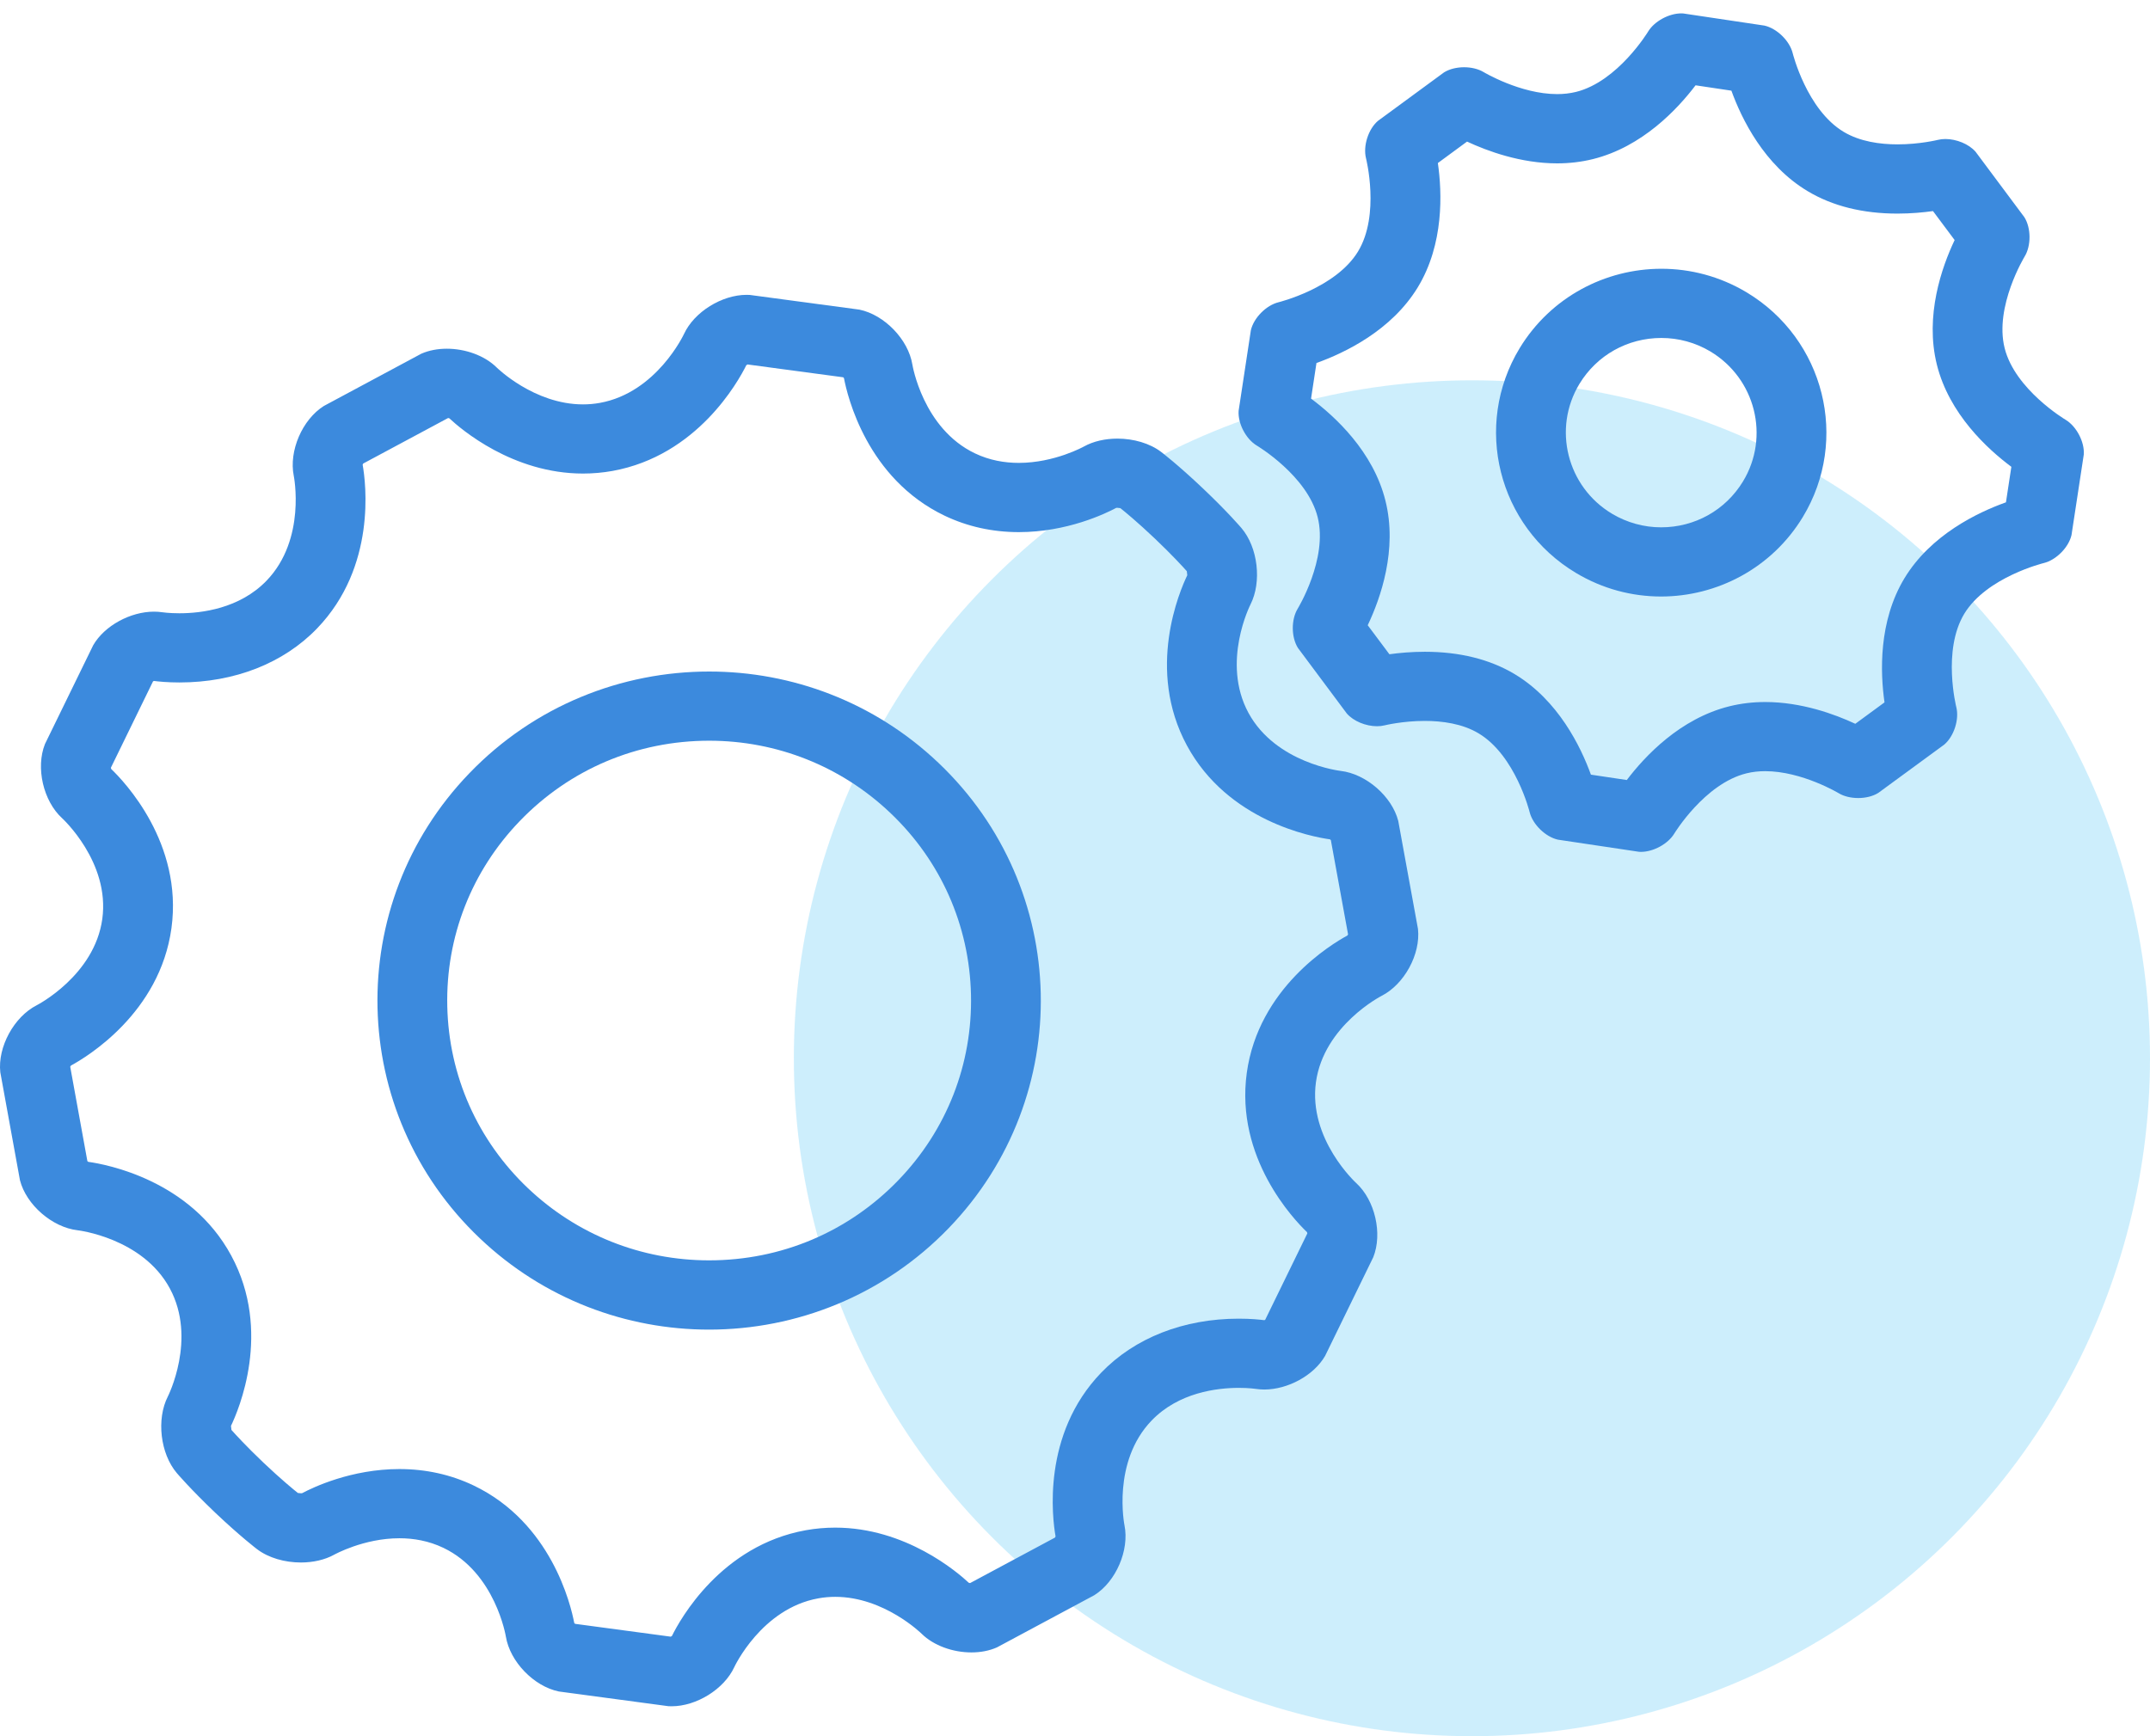
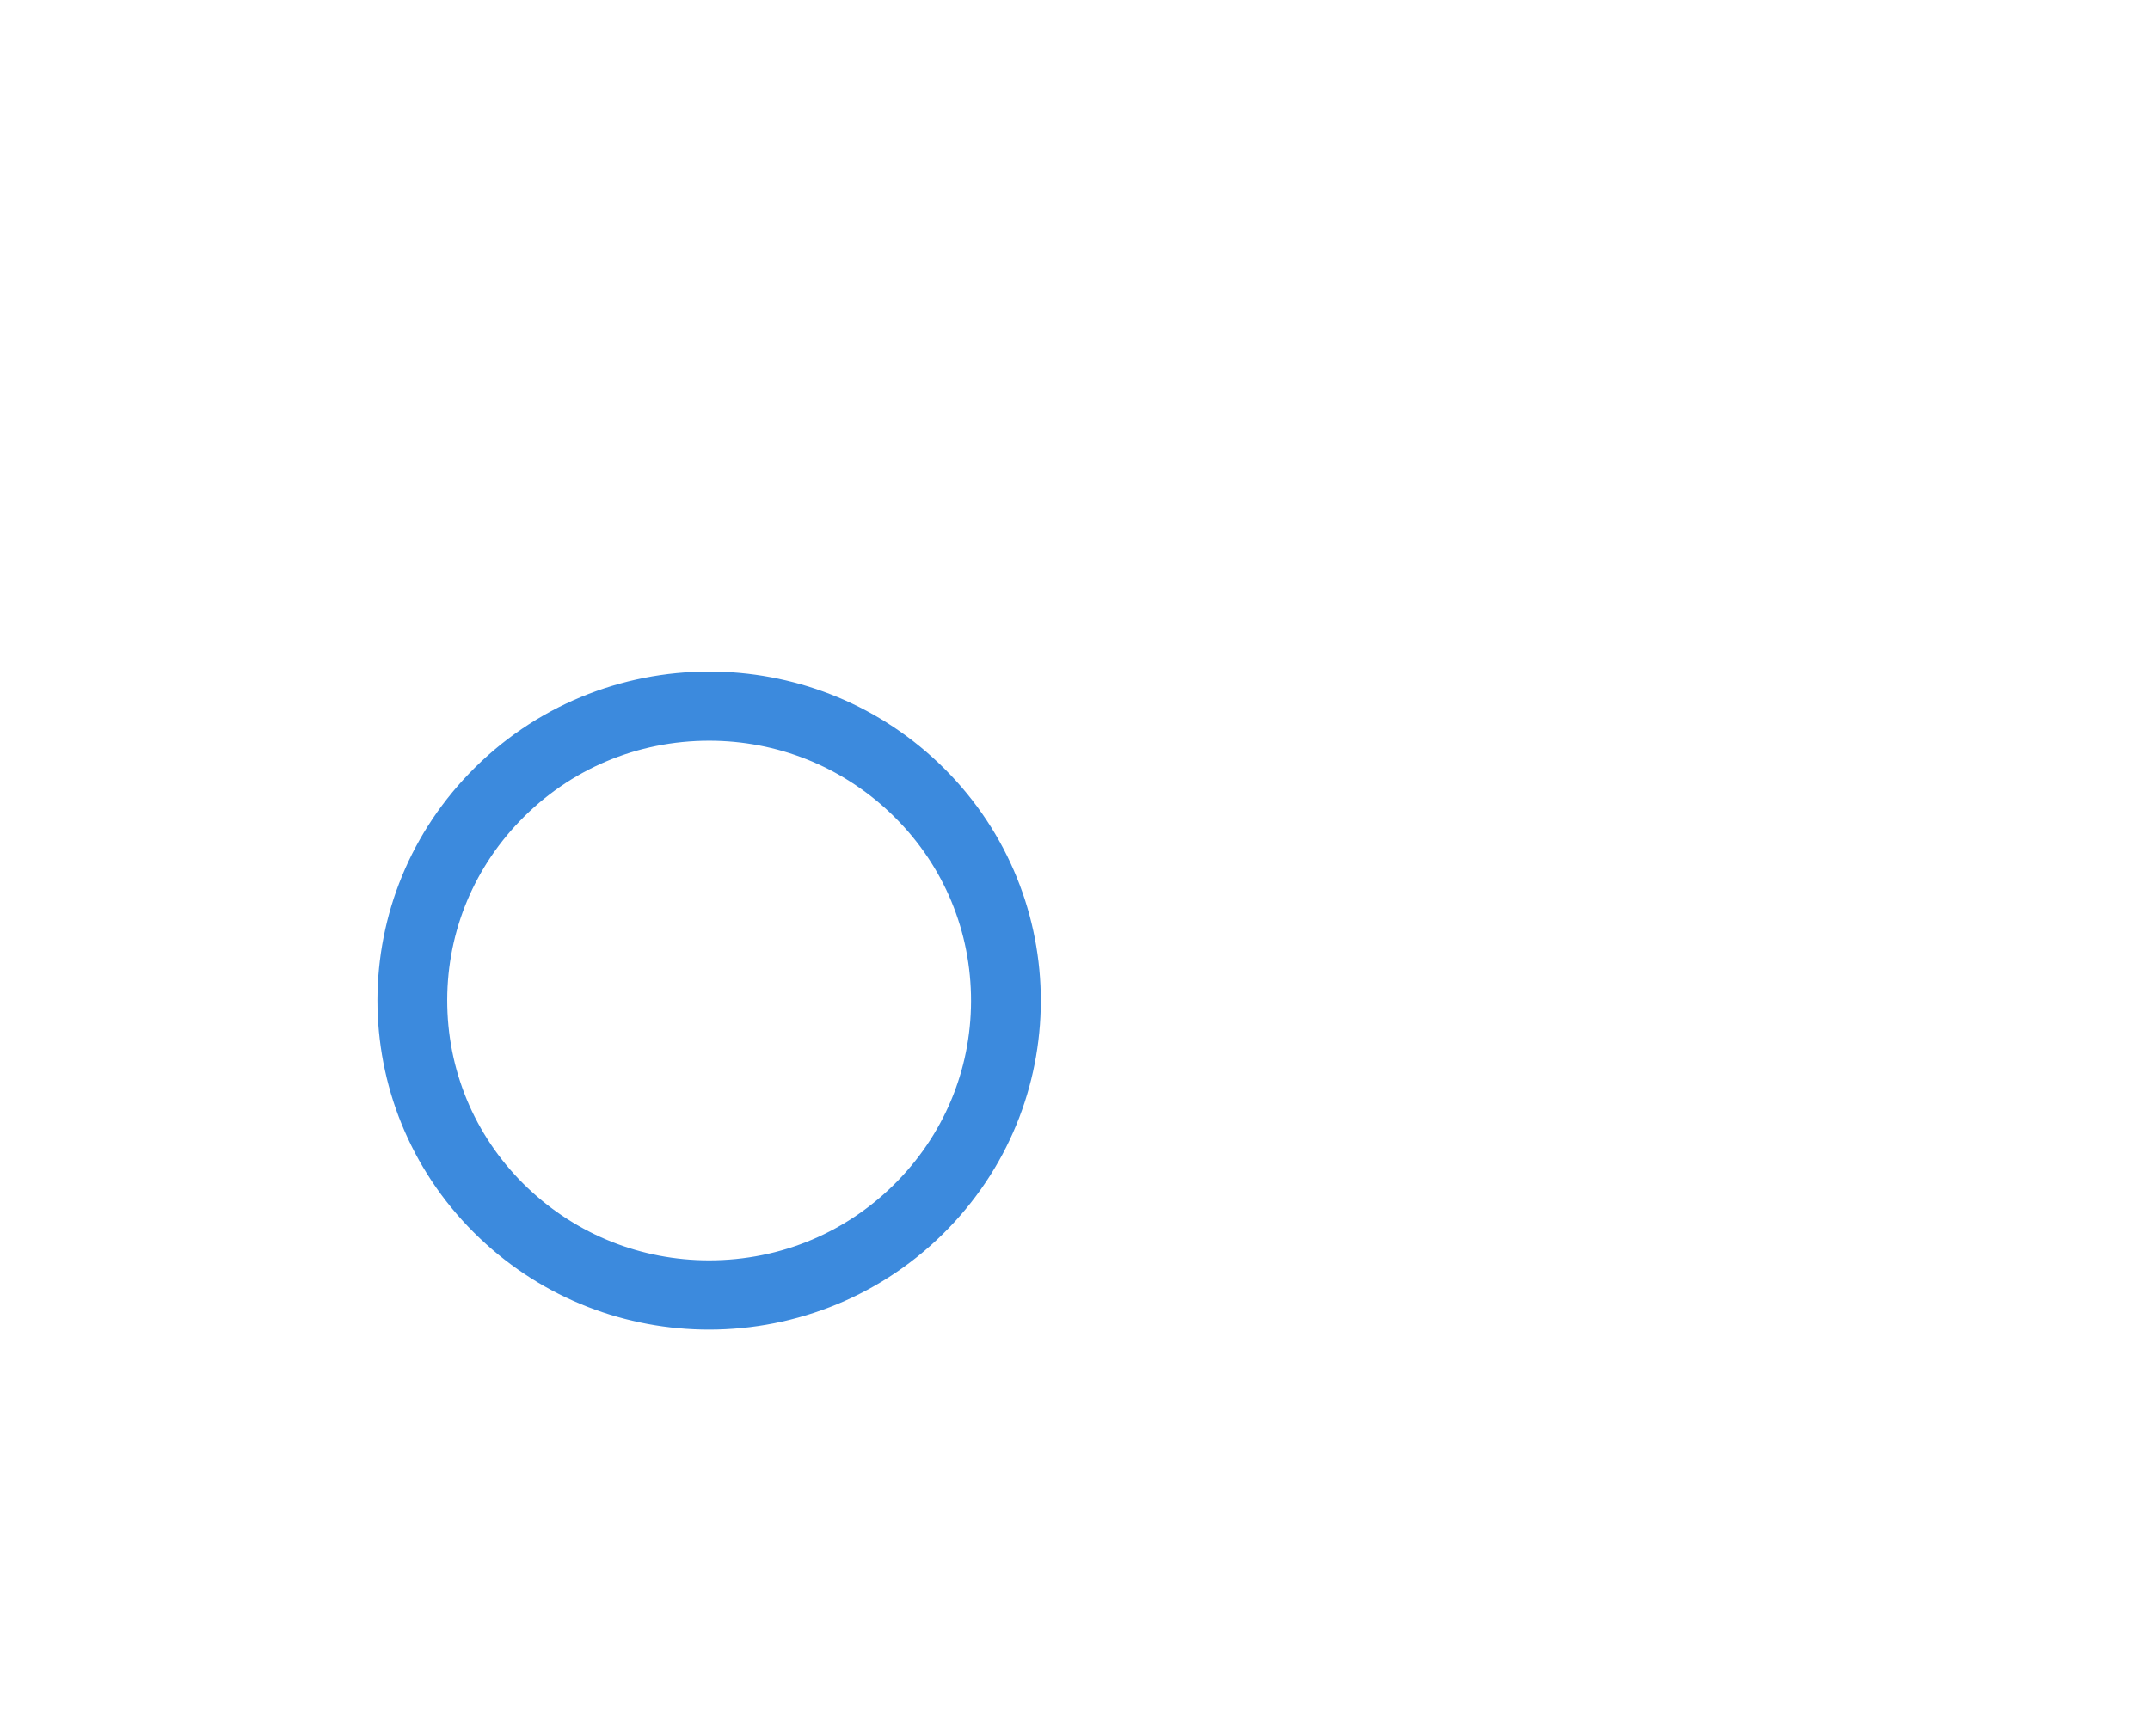
<svg xmlns="http://www.w3.org/2000/svg" width="130" height="105" viewBox="0 0 130 105" fill="none">
-   <circle cx="89" cy="64" r="41" fill="#9DDEFA" fill-opacity="0.5" />
-   <path d="M85.738 56.178L84.546 49.649C84.166 48.161 82.597 46.8 81.062 46.622C81.062 46.622 77.145 46.169 75.488 43.112C73.829 40.05 75.608 36.562 75.608 36.562C76.305 35.19 76.063 33.111 75.066 31.937C75.066 31.937 74.247 30.97 72.735 29.538C71.229 28.106 70.218 27.338 70.218 27.338C69.52 26.803 68.531 26.526 67.563 26.526C66.833 26.526 66.115 26.683 65.537 27.005C65.537 27.005 63.766 27.994 61.601 27.994C60.749 27.994 59.838 27.842 58.949 27.417C55.794 25.91 55.167 22.048 55.167 22.048C54.921 20.534 53.48 19.039 51.966 18.726L45.34 17.837L45.144 17.831C43.648 17.831 41.976 18.862 41.358 20.198C41.358 20.198 39.712 23.743 36.272 24.365C35.924 24.428 35.582 24.456 35.25 24.456C32.291 24.456 30.03 22.223 30.03 22.223C29.297 21.497 28.13 21.089 27.017 21.089C26.47 21.089 25.936 21.187 25.471 21.393L19.585 24.55C18.278 25.37 17.457 27.273 17.763 28.779C17.763 28.779 18.537 32.607 16.118 35.117C14.482 36.814 12.171 37.089 10.847 37.089C10.214 37.089 9.811 37.027 9.811 37.027C9.648 37.002 9.48 36.991 9.31 36.991C7.893 36.991 6.32 37.835 5.636 39.021L2.719 44.996C2.15 46.423 2.616 48.441 3.754 49.481C3.754 49.481 6.657 52.13 6.186 55.572C5.714 59.009 2.219 60.795 2.219 60.795C0.843 61.498 -0.148 63.321 0.018 64.846L1.207 71.378C1.59 72.866 3.158 74.226 4.693 74.403C4.693 74.403 8.61 74.854 10.265 77.913C11.922 80.971 10.147 84.459 10.147 84.459C9.449 85.829 9.693 87.911 10.69 89.085C10.69 89.085 11.509 90.051 13.017 91.486C14.525 92.916 15.536 93.684 15.536 93.684C16.235 94.219 17.224 94.495 18.195 94.495C18.922 94.495 19.64 94.338 20.218 94.017C20.218 94.017 21.987 93.029 24.152 93.029C25.002 93.029 25.916 93.182 26.806 93.607C29.959 95.112 30.587 98.974 30.587 98.974C30.835 100.488 32.275 101.983 33.79 102.296L40.415 103.185L40.612 103.19C42.108 103.19 43.779 102.16 44.398 100.823C44.398 100.823 46.041 97.28 49.481 96.663C49.829 96.6 50.171 96.572 50.504 96.572C53.461 96.572 55.723 98.801 55.723 98.801C56.458 99.526 57.621 99.933 58.735 99.933C59.283 99.933 59.816 99.836 60.283 99.628L66.167 96.473C67.475 95.653 68.297 93.751 67.992 92.245C67.992 92.245 67.216 88.416 69.635 85.907C71.273 84.209 73.585 83.934 74.909 83.934C75.54 83.934 75.945 83.997 75.945 83.997C76.109 84.022 76.276 84.034 76.446 84.034C77.863 84.034 79.435 83.189 80.121 82.003L83.036 76.029C83.604 74.601 83.139 72.584 82.001 71.545C82.001 71.545 79.099 68.896 79.568 65.452C80.041 62.015 83.538 60.227 83.538 60.227C84.913 59.527 85.905 57.704 85.738 56.178ZM81.469 56.578C80.501 57.102 76.09 59.757 75.386 64.891C74.684 70.027 78.231 73.753 79.029 74.517L79.048 74.594L76.503 79.811L76.451 79.841C76.182 79.806 75.631 79.749 74.906 79.749C71.569 79.749 68.614 80.908 66.586 83.013C62.98 86.75 63.632 91.822 63.824 92.914L63.794 92.986L58.657 95.74L58.58 95.723C57.885 95.074 54.757 92.386 50.499 92.386C49.905 92.386 49.305 92.439 48.726 92.543C43.592 93.464 41.114 97.951 40.63 98.936L40.558 98.981L34.77 98.204L34.721 98.149C34.516 97.062 33.333 92.081 28.633 89.835C27.255 89.177 25.745 88.844 24.149 88.844C21.235 88.844 18.918 89.957 18.261 90.306L18.192 90.308L18.01 90.29C17.744 90.078 16.974 89.447 15.934 88.46C14.885 87.463 14.213 86.724 13.994 86.478L13.966 86.233C14.415 85.3 16.474 80.532 13.98 75.93C11.511 71.368 6.441 70.418 5.338 70.265L5.283 70.22L4.246 64.514L4.287 64.444C5.253 63.92 9.663 61.264 10.367 56.133C11.069 50.996 7.523 47.271 6.724 46.507L6.704 46.431L9.25 41.212L9.302 41.181C9.573 41.216 10.121 41.273 10.848 41.273C14.184 41.273 17.138 40.114 19.169 38.008C22.773 34.269 22.121 29.198 21.928 28.108L21.958 28.035L27.094 25.281L27.169 25.298C27.863 25.947 30.992 28.639 35.251 28.639C35.847 28.639 36.447 28.586 37.03 28.482C42.16 27.557 44.64 23.07 45.125 22.087L45.198 22.041L50.985 22.817L51.031 22.869C51.238 23.957 52.417 28.941 57.12 31.189C58.497 31.846 60.007 32.181 61.603 32.181C64.517 32.181 66.836 31.066 67.494 30.714L67.565 30.711L67.743 30.731C68.007 30.94 68.777 31.572 69.823 32.565C70.87 33.56 71.542 34.297 71.761 34.544L71.789 34.789C71.337 35.724 69.278 40.489 71.772 45.094C74.243 49.652 79.309 50.607 80.417 50.761L80.47 50.806L81.511 56.509L81.469 56.578Z" fill="#3C8ADD" />
  <path d="M56.741 46.132C52.855 42.441 47.863 40.612 42.882 40.612C37.598 40.612 32.324 42.669 28.386 46.757C20.728 54.696 21.011 67.294 29.015 74.89C32.9 78.579 37.889 80.411 42.874 80.411C48.158 80.411 53.432 78.351 57.371 74.266C65.028 66.325 64.744 53.729 56.741 46.132ZM54.322 71.372C51.306 74.499 47.241 76.222 42.874 76.222C38.778 76.222 34.894 74.674 31.929 71.865C28.872 68.965 27.138 65.056 27.045 60.859C26.951 56.662 28.509 52.681 31.434 49.648C34.449 46.521 38.517 44.796 42.882 44.796C46.977 44.796 50.862 46.344 53.825 49.154C56.883 52.054 58.617 55.962 58.711 60.16C58.805 64.356 57.247 68.339 54.322 71.372Z" fill="#3C8ADD" />
-   <path d="M124.89 25.382C124.89 25.382 121.837 23.566 121.21 21.05C120.579 18.533 122.421 15.512 122.421 15.512C122.82 14.856 122.813 13.788 122.404 13.136L119.454 9.178C119.046 8.709 118.297 8.407 117.627 8.407C117.468 8.407 117.314 8.425 117.171 8.46C117.171 8.46 116.083 8.731 114.734 8.731C113.679 8.731 112.465 8.564 111.485 7.978C109.241 6.639 108.395 3.214 108.395 3.214C108.21 2.467 107.442 1.719 106.689 1.548L101.778 0.814L101.661 0.809C100.913 0.809 100.031 1.285 99.654 1.909C99.654 1.909 97.825 4.933 95.29 5.56C94.917 5.65 94.536 5.691 94.153 5.691C91.926 5.691 89.708 4.36 89.708 4.36C89.382 4.165 88.955 4.067 88.527 4.067C88.087 4.067 87.645 4.171 87.314 4.377L83.32 7.308C82.734 7.807 82.41 8.828 82.596 9.571C82.596 9.571 83.462 12.99 82.112 15.211C80.761 17.432 77.311 18.278 77.311 18.278C76.56 18.461 75.806 19.223 75.634 19.972L74.894 24.842C74.839 25.606 75.335 26.557 75.999 26.951C75.999 26.951 79.047 28.765 79.674 31.281C80.306 33.797 78.464 36.814 78.464 36.814C78.064 37.472 78.072 38.54 78.482 39.189L81.434 43.149C81.841 43.619 82.591 43.92 83.259 43.92C83.418 43.92 83.572 43.904 83.714 43.868C83.714 43.868 84.8 43.599 86.151 43.599C87.205 43.599 88.421 43.763 89.401 44.349C91.641 45.688 92.49 49.115 92.49 49.115C92.676 49.86 93.444 50.609 94.198 50.78L99.105 51.514L99.222 51.518C99.97 51.518 100.852 51.041 101.233 50.416C101.233 50.416 103.062 47.397 105.596 46.77C105.968 46.678 106.349 46.638 106.732 46.638C108.96 46.638 111.177 47.971 111.177 47.971C111.501 48.166 111.928 48.263 112.356 48.263C112.796 48.263 113.239 48.161 113.572 47.952L117.563 45.028C118.149 44.526 118.474 43.508 118.288 42.765C118.288 42.765 117.426 39.34 118.771 37.117C120.122 34.894 123.579 34.051 123.579 34.051C124.327 33.868 125.082 33.106 125.254 32.359L125.996 27.489C126.051 26.727 125.553 25.779 124.89 25.382ZM121.29 30.379C119.58 30.989 116.75 32.34 115.157 34.963C113.571 37.581 113.692 40.697 113.947 42.478L112.181 43.773C110.942 43.194 108.927 42.456 106.734 42.456C105.987 42.456 105.261 42.543 104.581 42.711C101.588 43.449 99.453 45.737 98.365 47.173L96.195 46.849C95.581 45.154 94.216 42.346 91.578 40.765C90.079 39.87 88.253 39.417 86.152 39.417C85.336 39.417 84.596 39.486 84.01 39.567L82.699 37.813C83.475 36.182 84.514 33.238 83.77 30.277C83.031 27.307 80.724 25.187 79.273 24.107L79.6 21.953C81.308 21.342 84.135 19.993 85.728 17.373C87.317 14.755 87.197 11.643 86.941 9.86L88.705 8.563C89.946 9.141 91.959 9.88 94.153 9.88C94.897 9.88 95.622 9.793 96.308 9.624C99.296 8.886 101.429 6.6 102.523 5.159L104.689 5.483C105.303 7.18 106.665 9.986 109.302 11.562C110.804 12.462 112.632 12.918 114.733 12.918C115.551 12.918 116.292 12.846 116.879 12.766L118.187 14.518C117.413 16.149 116.373 19.093 117.114 22.058C117.855 25.028 120.166 27.149 121.617 28.231L121.29 30.379Z" fill="#3C8ADD" />
-   <path d="M105.598 17.673C103.988 16.711 102.211 16.254 100.457 16.254C97.071 16.254 93.767 17.963 91.888 21.054C89.047 25.74 90.57 31.829 95.295 34.652C96.905 35.617 98.682 36.075 100.436 36.075C103.821 36.075 107.126 34.364 109.003 31.275C111.845 26.592 110.322 20.502 105.598 17.673ZM105.39 29.116C104.333 30.853 102.482 31.891 100.436 31.891C99.395 31.891 98.37 31.606 97.47 31.069C94.748 29.44 93.863 25.914 95.503 23.212C96.559 21.478 98.41 20.439 100.458 20.439C101.499 20.439 102.527 20.722 103.418 21.256C106.145 22.89 107.028 26.415 105.39 29.116Z" fill="#3C8ADD" />
</svg>